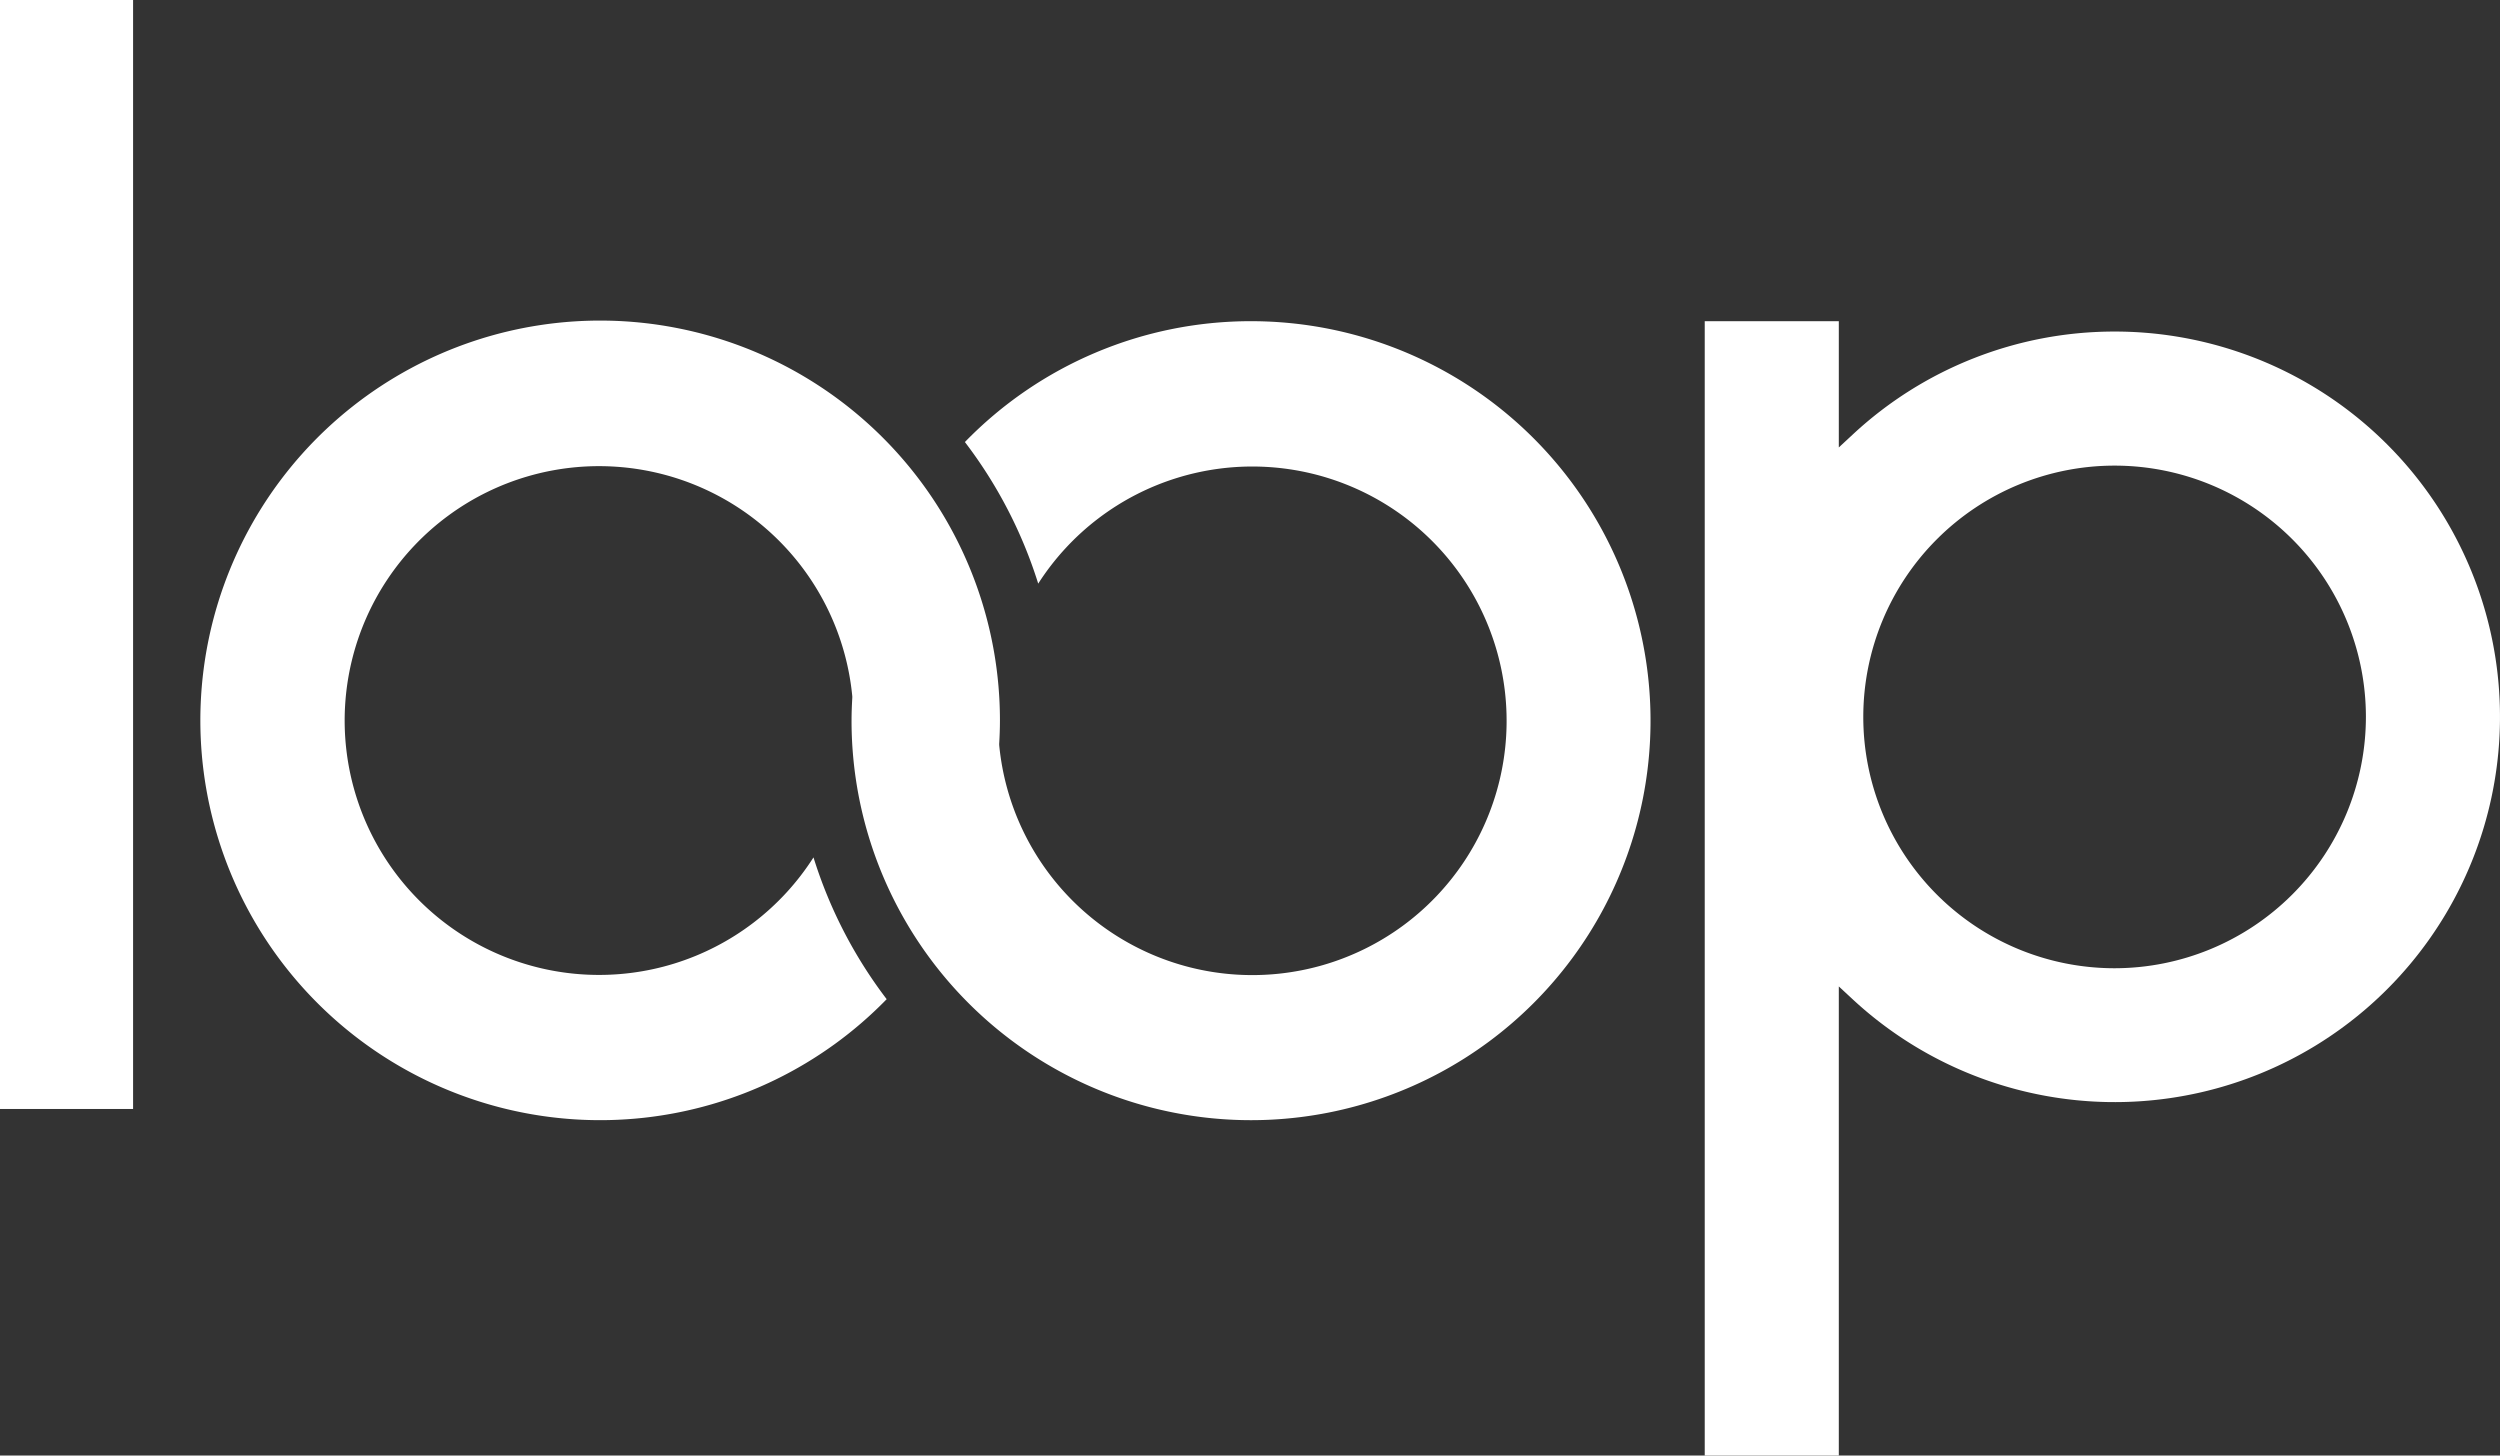
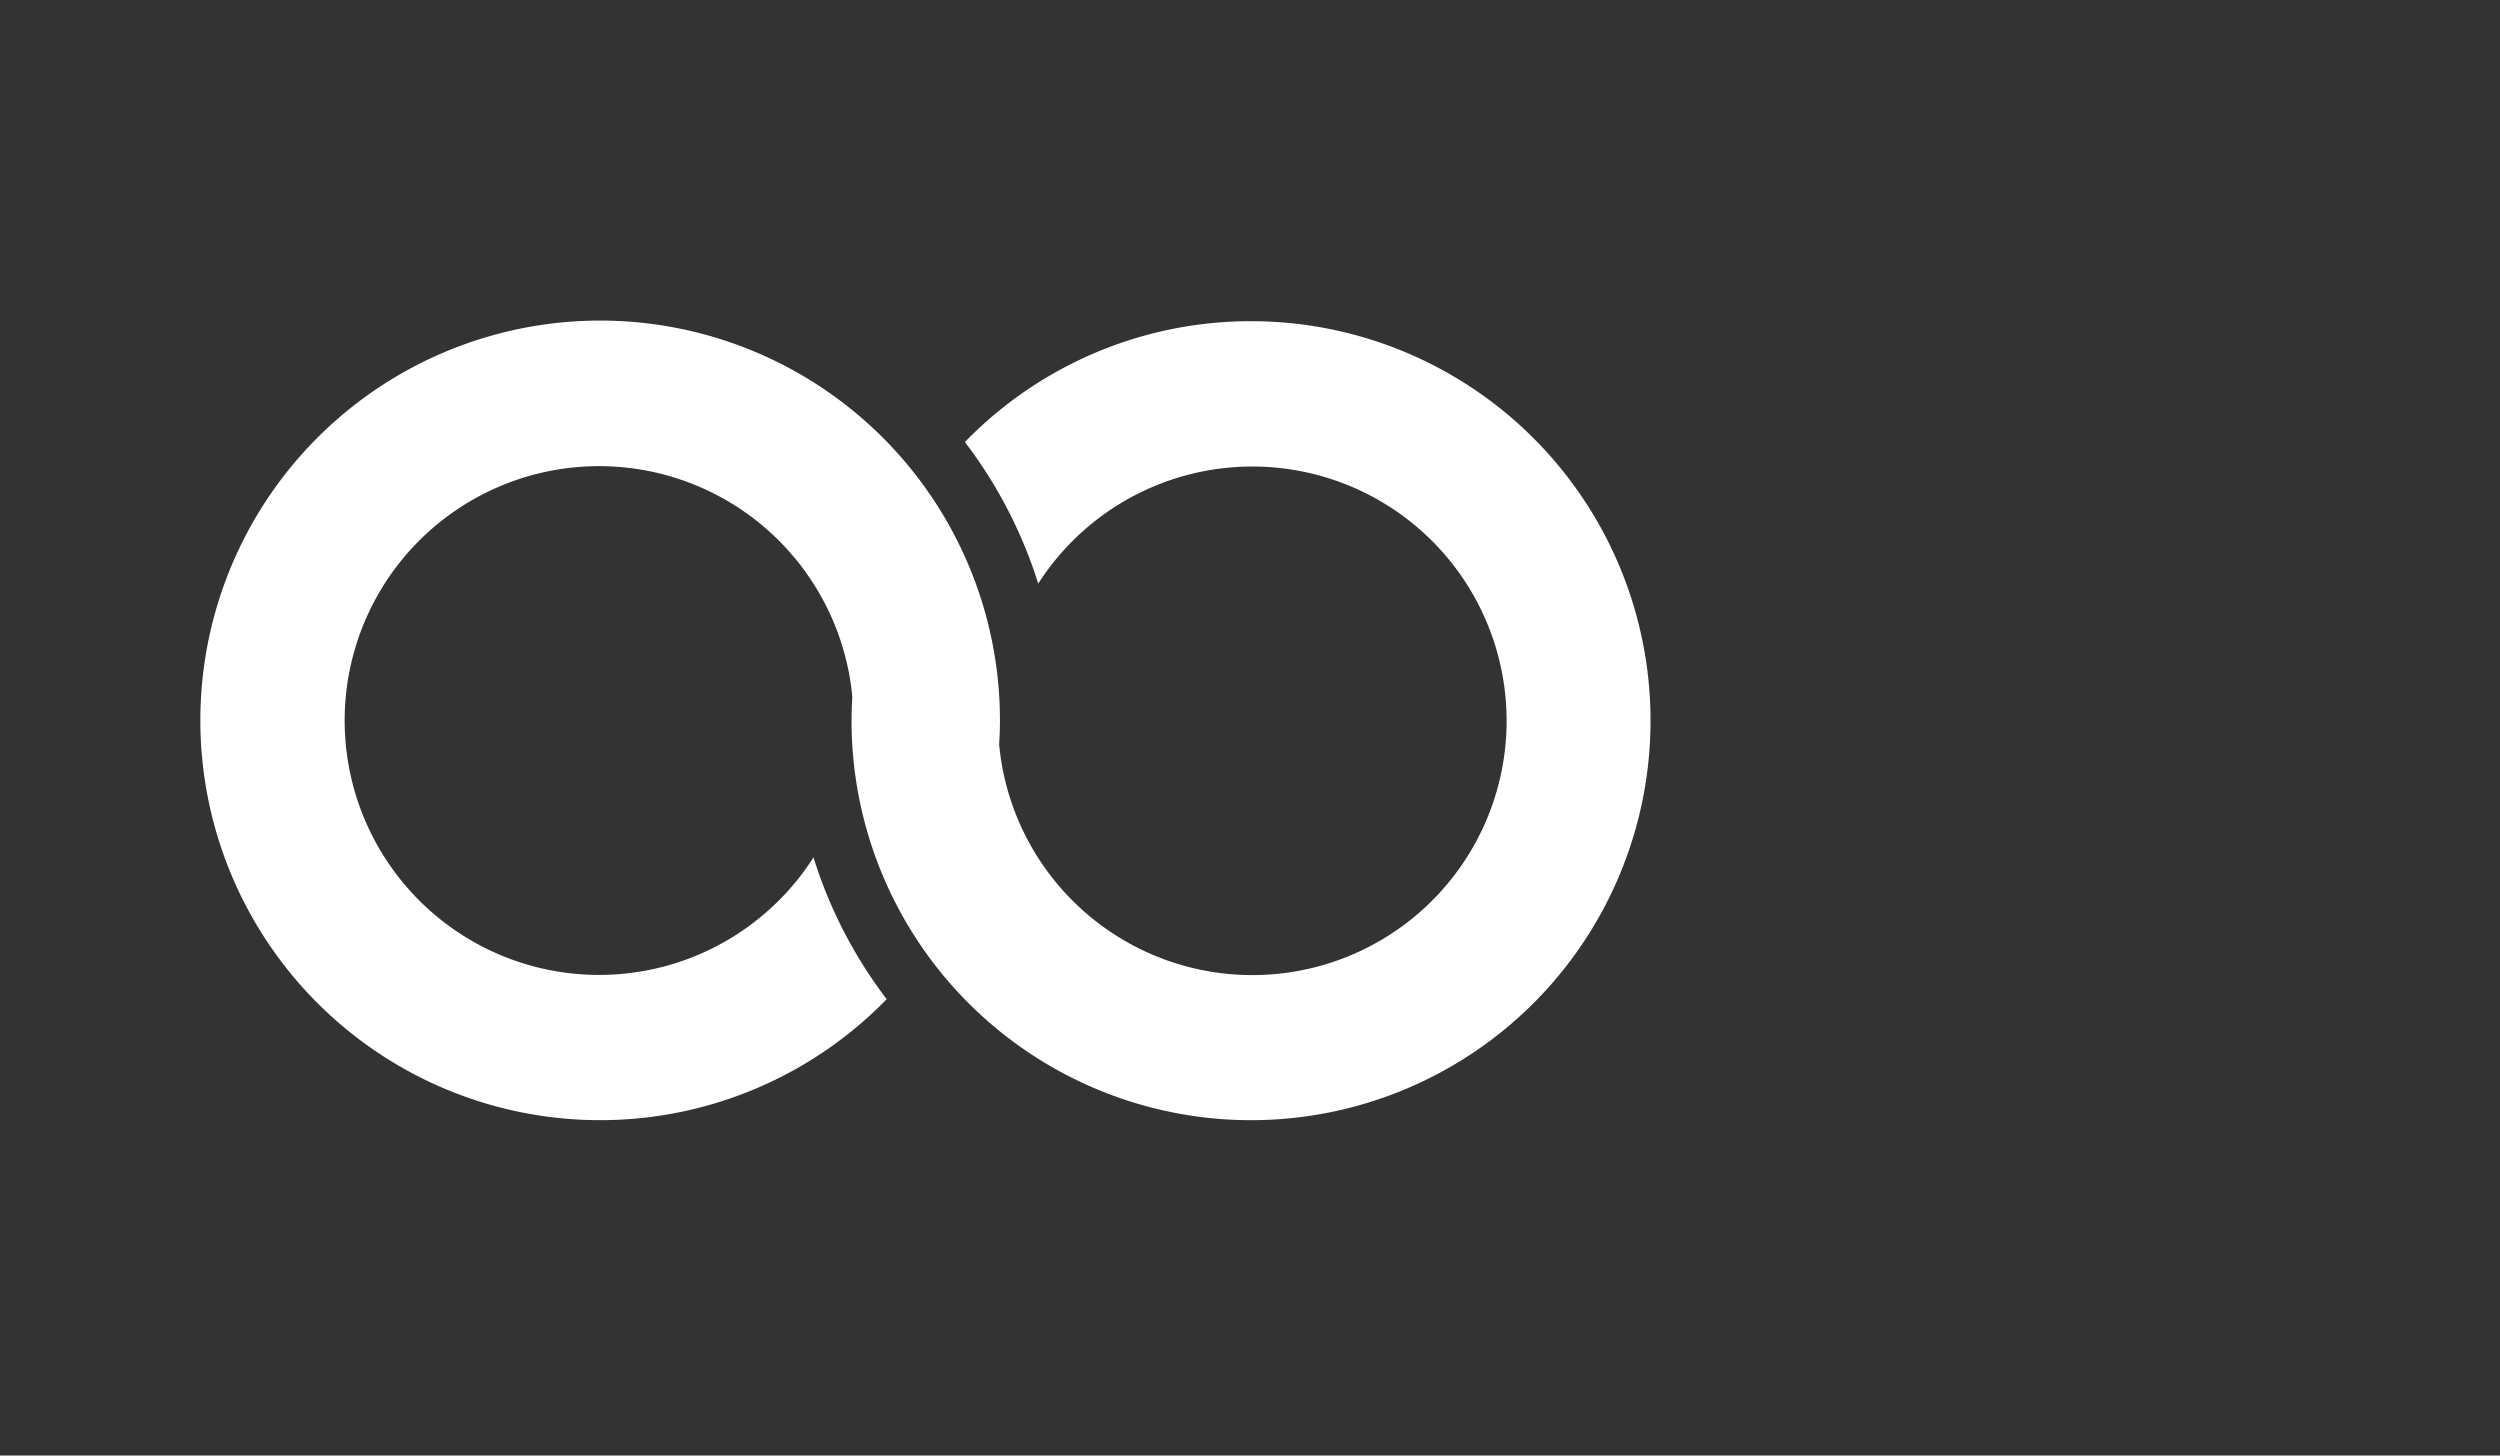
<svg xmlns="http://www.w3.org/2000/svg" width="168" height="97.811" viewBox="0 0 168 97.811">
  <rect x="0" y="0" width="168" height="97.811" fill="#333333" stroke="none" />
  <defs>
    <style>.a{fill:#fff;}</style>
  </defs>
  <g transform="translate(-784 -162.834)">
    <path class="a" d="M874.1,194.054a26.771,26.771,0,0,0-19.229,8.121,30.815,30.815,0,0,1,4.927,9.515,17.088,17.088,0,1,1-2.622,10.845l0-.043,0-.043c.03-.512.05-1.029.05-1.549a26.866,26.866,0,1,0-7.611,18.715,30.829,30.829,0,0,1-4.918-9.528,17.095,17.095,0,1,1,2.607-10.823l0,.043,0,.043c-.029.513-.05,1.029-.05,1.549A26.846,26.846,0,1,0,874.1,194.054Z" transform="translate(-6.03 -9.636)" />
-     <rect class="a" width="8.943" height="74.523" transform="translate(784 162.834)" />
-     <path class="a" d="M977.243,194.75a25.809,25.809,0,0,0-17.594,6.917l-.939.871v-8.484H949.7V270.28h9.01V238.758l.939.871a25.891,25.891,0,1,0,17.594-44.879Zm0,42.786a16.888,16.888,0,1,1,16.888-16.888A16.907,16.907,0,0,1,977.243,237.536Z" transform="translate(-51.142 -9.636)" />
  </g>
</svg>